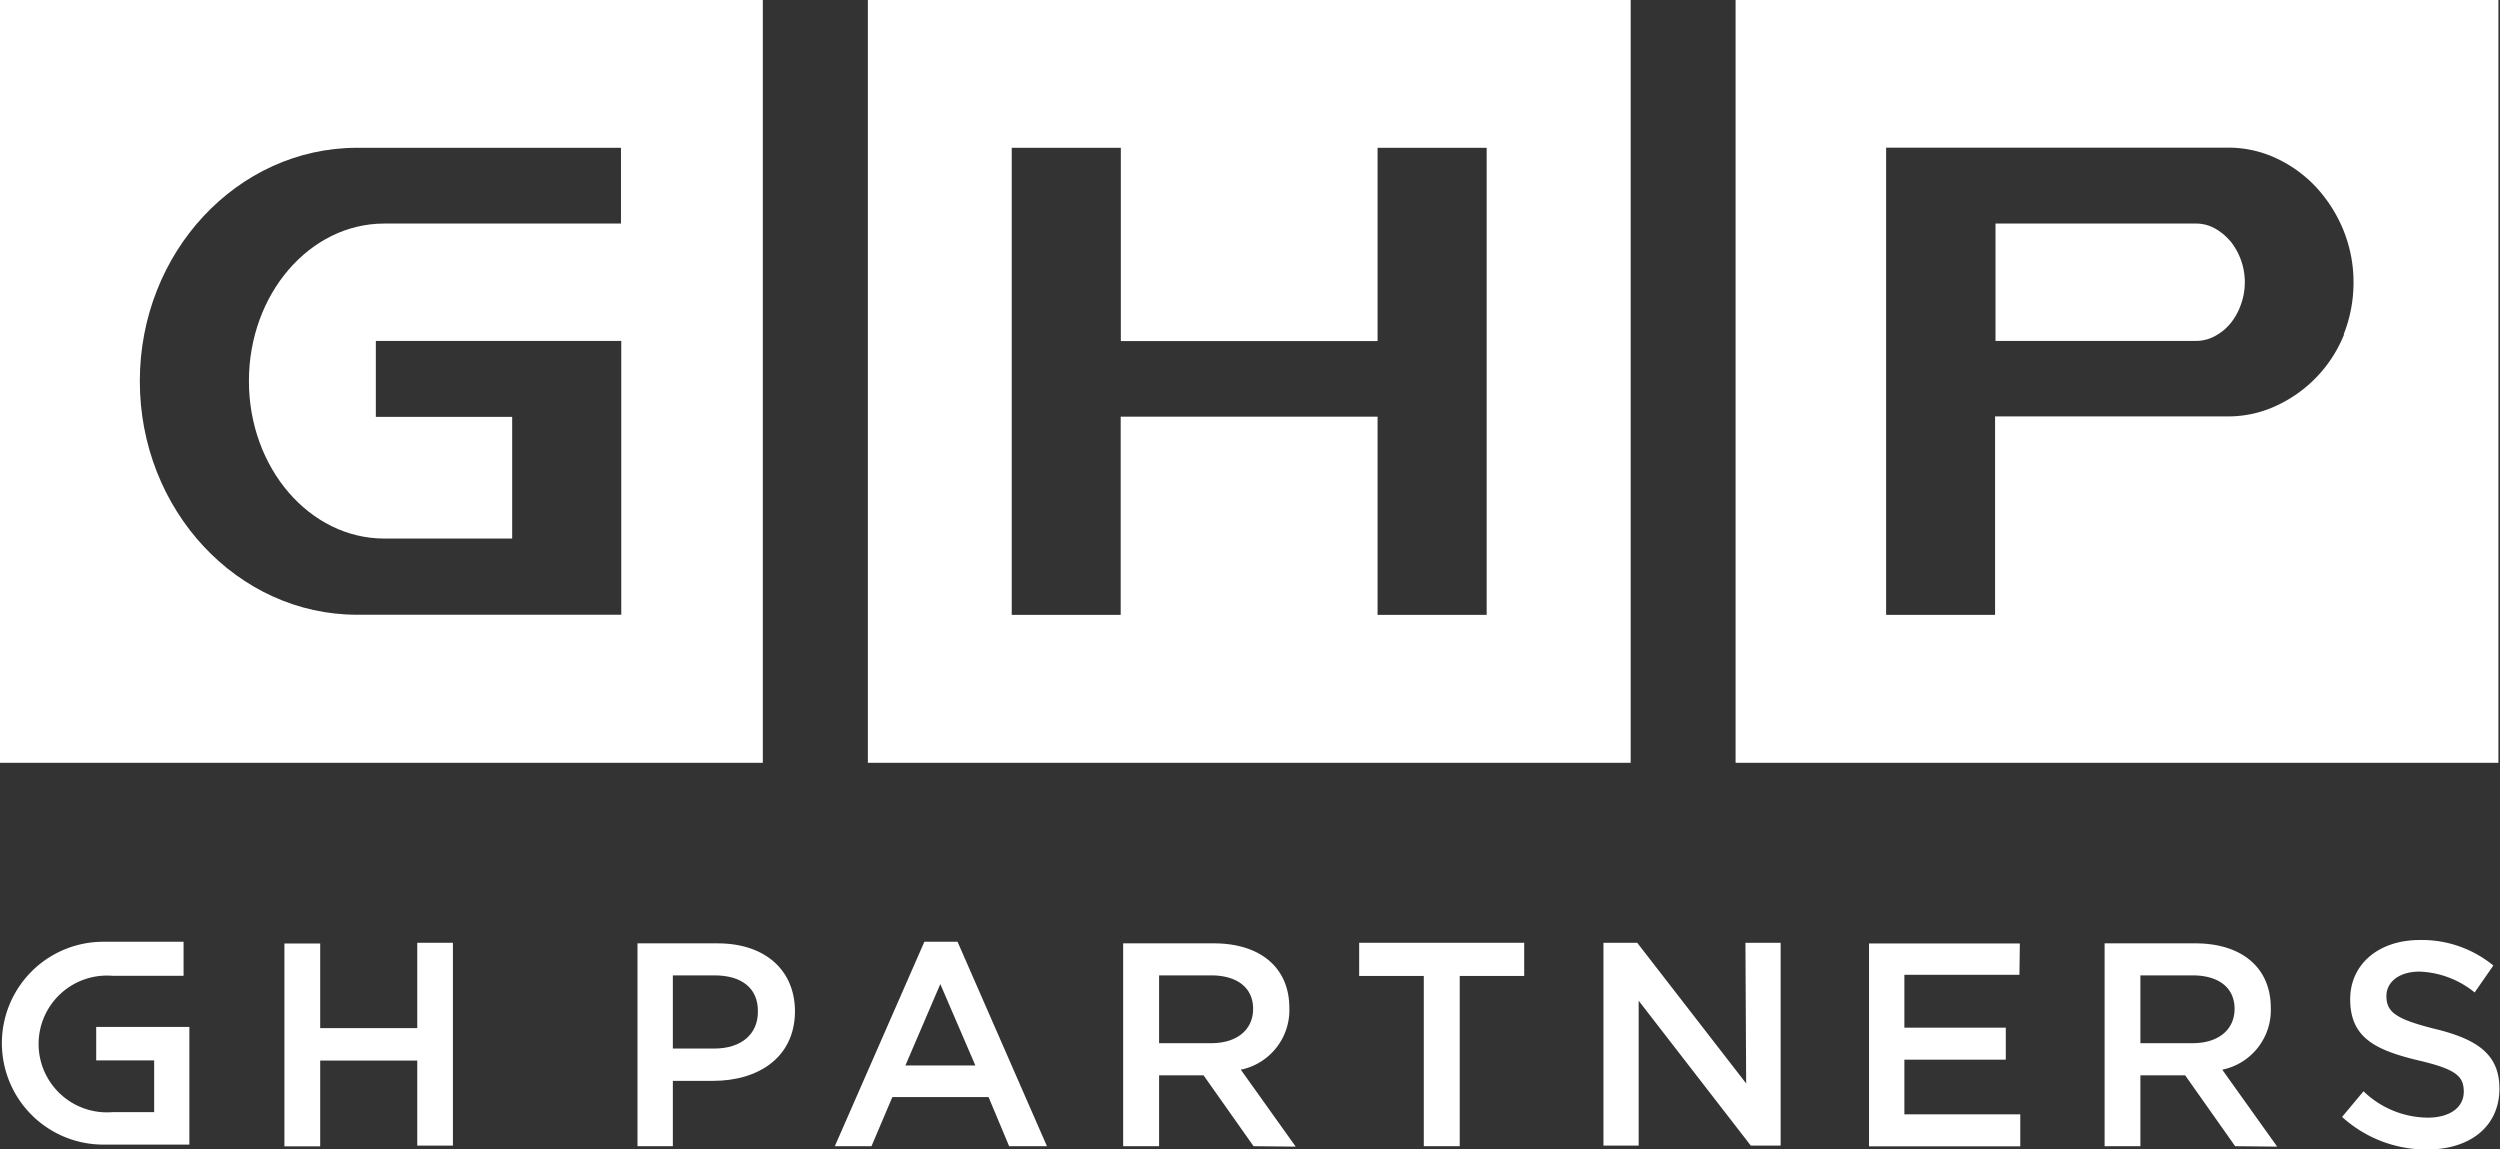
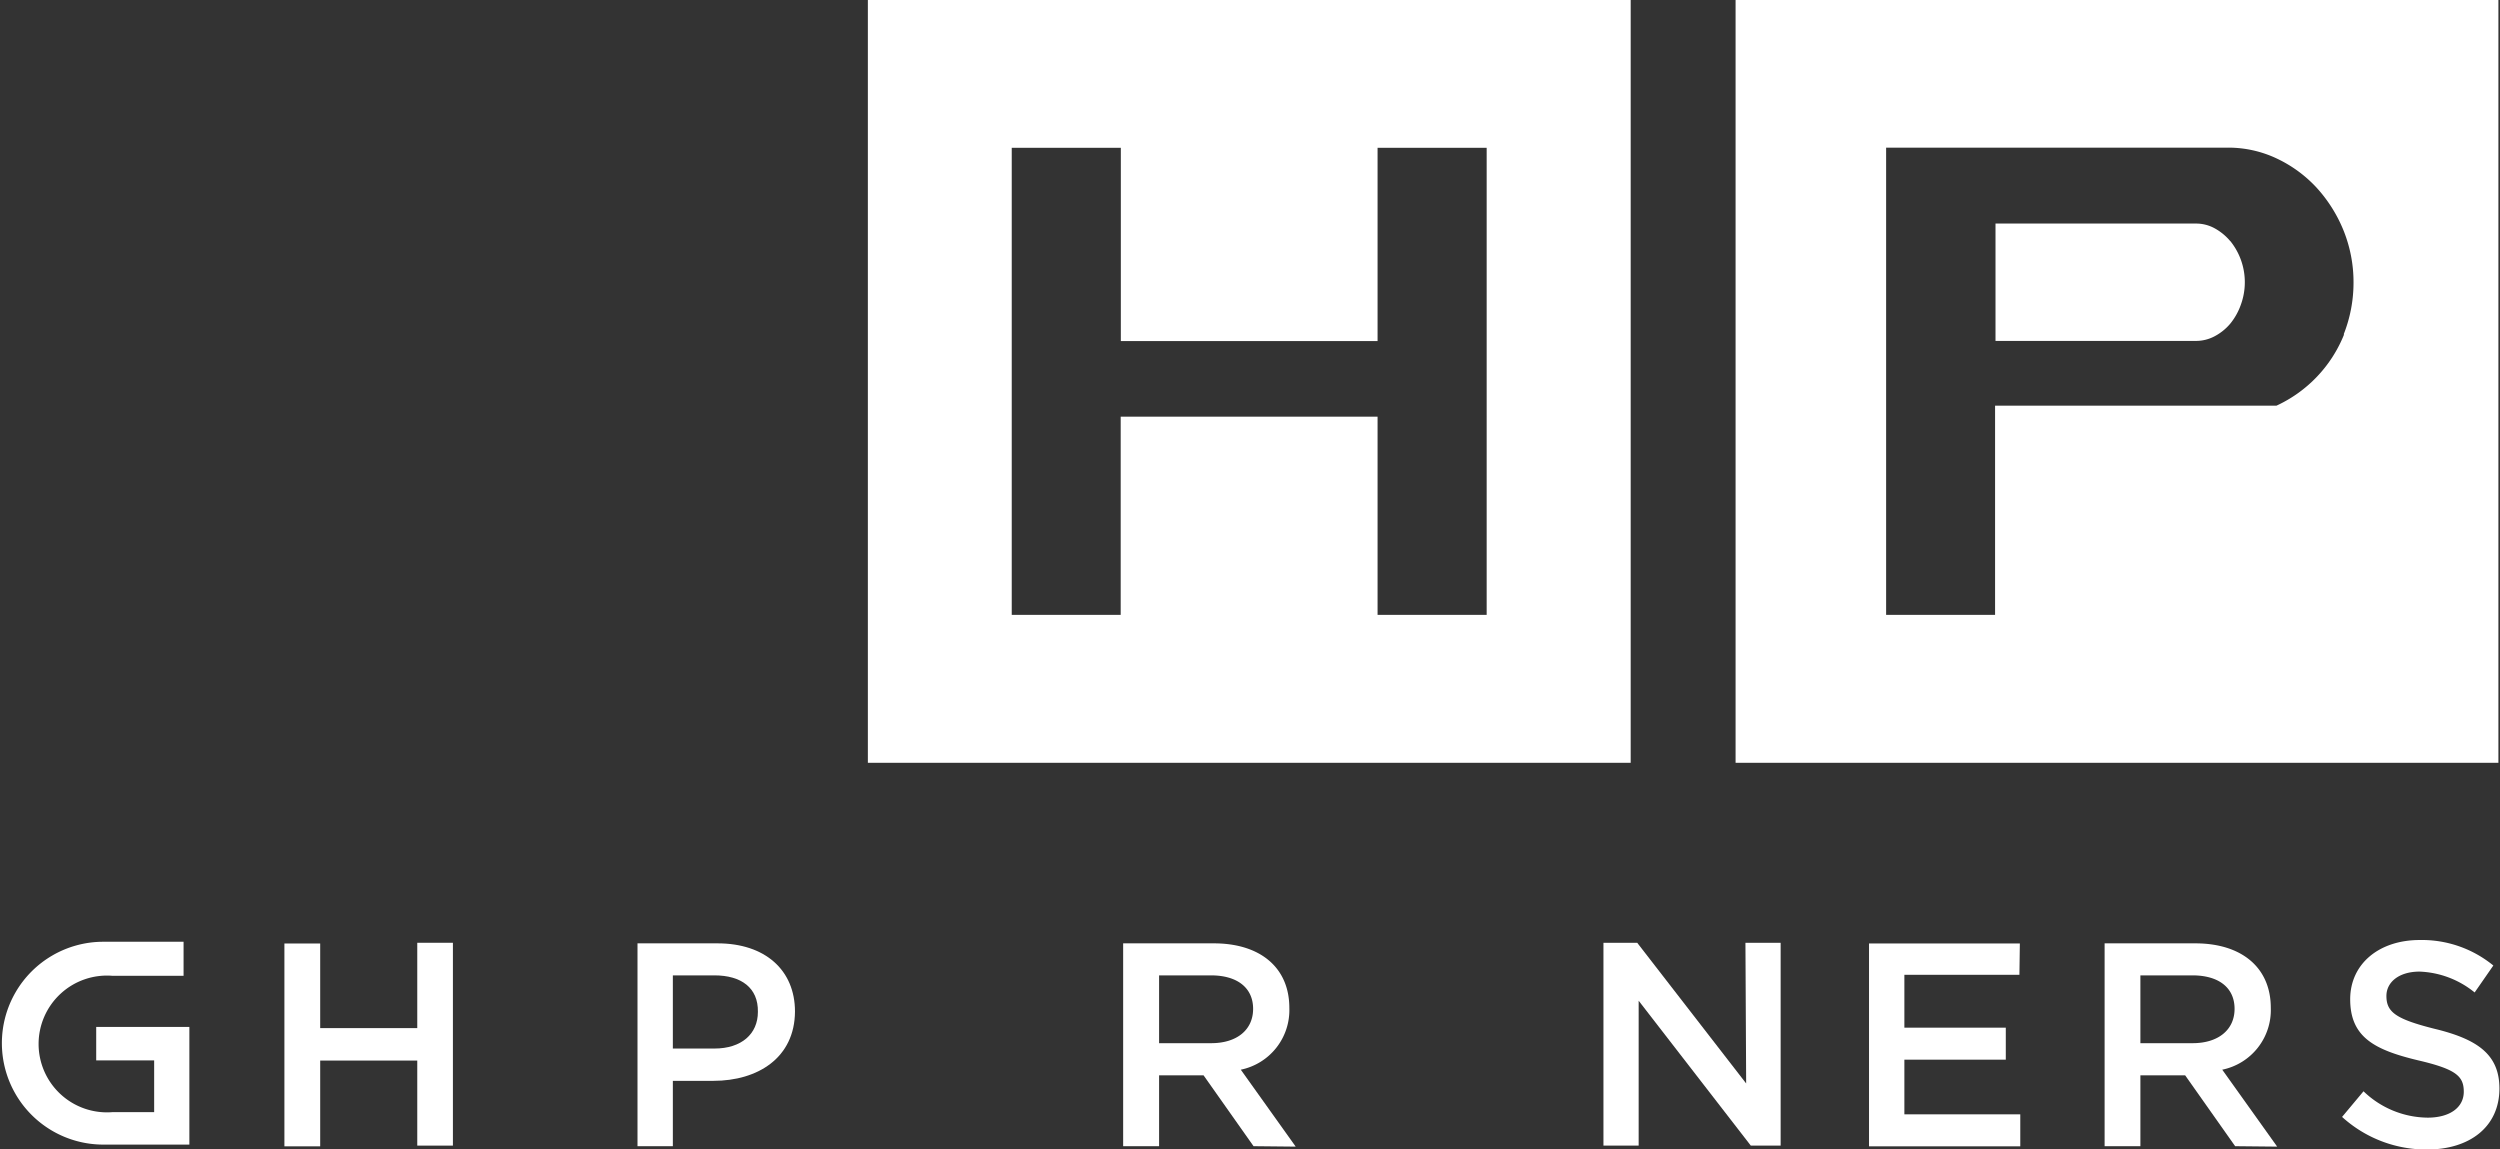
<svg xmlns="http://www.w3.org/2000/svg" viewBox="0 0 172.55 79.31">
  <rect x="0" y="0" width="172.55" height="79.31" fill="#333333" stroke="none" />
  <defs>
    <style>.cls-1{fill:#fff;}</style>
  </defs>
  <title>GH PARTNERS</title>
  <g id="Layer_2" data-name="Layer 2">
    <g id="Layer_1-2" data-name="Layer 1">
-       <path class="cls-1" d="M0,52.65H52.65V0H0ZM24.65,10.2H42.86v5.23H26.52c-5.15,0-9.34,4.87-9.34,10.87s4.19,10.87,9.34,10.87h8.83v-8.4H25.94V23.53H42.88V42.43H24.65c-8.27,0-15-7.23-15-16.12S16.38,10.2,24.65,10.2Z" />
      <path class="cls-1" d="M59.9,52.65h52.65V0H59.9ZM69.83,10.2h7.53V23.54H95.08V10.2h7.53V42.44H95.08V28.76H77.35V42.44H69.83Z" />
      <path class="cls-1" d="M153.93,16.64a3.78,3.78,0,0,0-1.07-.88,2.66,2.66,0,0,0-1.29-.33H137.73v8.1h13.84a2.73,2.73,0,0,0,1.3-.33,3.6,3.6,0,0,0,1.07-.87,4.33,4.33,0,0,0,.72-1.29,4.53,4.53,0,0,0-.73-4.41Z" />
-       <path class="cls-1" d="M119.79,0V52.65h52.65V0Zm42,23.08A9.16,9.16,0,0,1,157.12,28a7.81,7.81,0,0,1-3.33.74H137.7V42.44h-7.52V10.19h23.61a7.81,7.81,0,0,1,3.33.74,8.92,8.92,0,0,1,2.75,2,9.87,9.87,0,0,1,1.89,3,9.54,9.54,0,0,1,.68,3.58A9.69,9.69,0,0,1,161.76,23.08Z" />
+       <path class="cls-1" d="M119.79,0V52.65h52.65V0Zm42,23.08A9.16,9.16,0,0,1,157.12,28H137.7V42.44h-7.52V10.19h23.61a7.81,7.81,0,0,1,3.33.74,8.92,8.92,0,0,1,2.75,2,9.87,9.87,0,0,1,1.89,3,9.54,9.54,0,0,1,.68,3.58A9.69,9.69,0,0,1,161.76,23.08Z" />
      <path class="cls-1" d="M6.64,70.88v2.31h4v3.57H7.76a4.72,4.72,0,1,1,0-9.41h4.91V65H7.13a7,7,0,0,0,0,14h5.94V70.88Z" />
      <path class="cls-1" d="M22.1,73.2v5.92H19.63v-14H22.1v5.84h6.7V65.07h2.46v14H28.8V73.2Z" />
      <path class="cls-1" d="M49.23,74.6H46.44v4.51H44v-14h5.53c3.27,0,5.34,1.84,5.34,4.71C54.85,73,52.32,74.6,49.23,74.6Zm.08-7.28H46.44v5.05h2.87c1.86,0,3-1,3-2.53C52.34,68.18,51.16,67.32,49.31,67.32Z" />
-       <path class="cls-1" d="M72.26,79.11H69.65l-1.42-3.39H61.59l-1.44,3.39H57.62L63.8,65h2.29ZM64.9,67.92l-2.41,5.62h4.83Z" />
      <path class="cls-1" d="M86.52,79.11l-3.45-4.89H80v4.89H77.52v-14h6.26c3.23,0,5.21,1.7,5.21,4.45a4.2,4.2,0,0,1-3.35,4.27l3.79,5.31ZM83.58,67.32H80V72H83.6c1.77,0,2.89-.92,2.89-2.37S85.4,67.32,83.58,67.32Z" />
-       <path class="cls-1" d="M100.75,79.11H98.27V67.36H93.81V65.07H105.2v2.29h-4.45Z" />
      <path class="cls-1" d="M120.47,65.07h2.43v14h-2.06l-7.74-10v10h-2.43v-14H113l7.52,9.71Z" />
      <path class="cls-1" d="M139.38,67.28h-7.94v3.65h7v2.21h-7v3.77h8v2.21H129v-14h10.41Z" />
      <path class="cls-1" d="M154.27,79.11l-3.45-4.89h-3.09v4.89h-2.47v-14h6.26c3.23,0,5.21,1.7,5.21,4.45a4.2,4.2,0,0,1-3.35,4.27l3.79,5.31Zm-2.95-11.79h-3.59V72h3.61c1.76,0,2.89-.92,2.89-2.37S153.15,67.32,151.32,67.32Z" />
      <path class="cls-1" d="M168,71c3,.72,4.51,1.78,4.51,4.13,0,2.65-2.06,4.21-5,4.21a8.65,8.65,0,0,1-5.86-2.25l1.48-1.77a6.46,6.46,0,0,0,4.43,1.82c1.52,0,2.49-.7,2.49-1.79s-.56-1.56-3.17-2.17c-3-.72-4.67-1.6-4.67-4.21,0-2.45,2-4.09,4.79-4.09a7.78,7.78,0,0,1,5.09,1.76L170.8,68.5A6.38,6.38,0,0,0,167,67.06c-1.44,0-2.29.74-2.29,1.68C164.71,69.85,165.35,70.33,168,71Z" />
    </g>
  </g>
</svg>